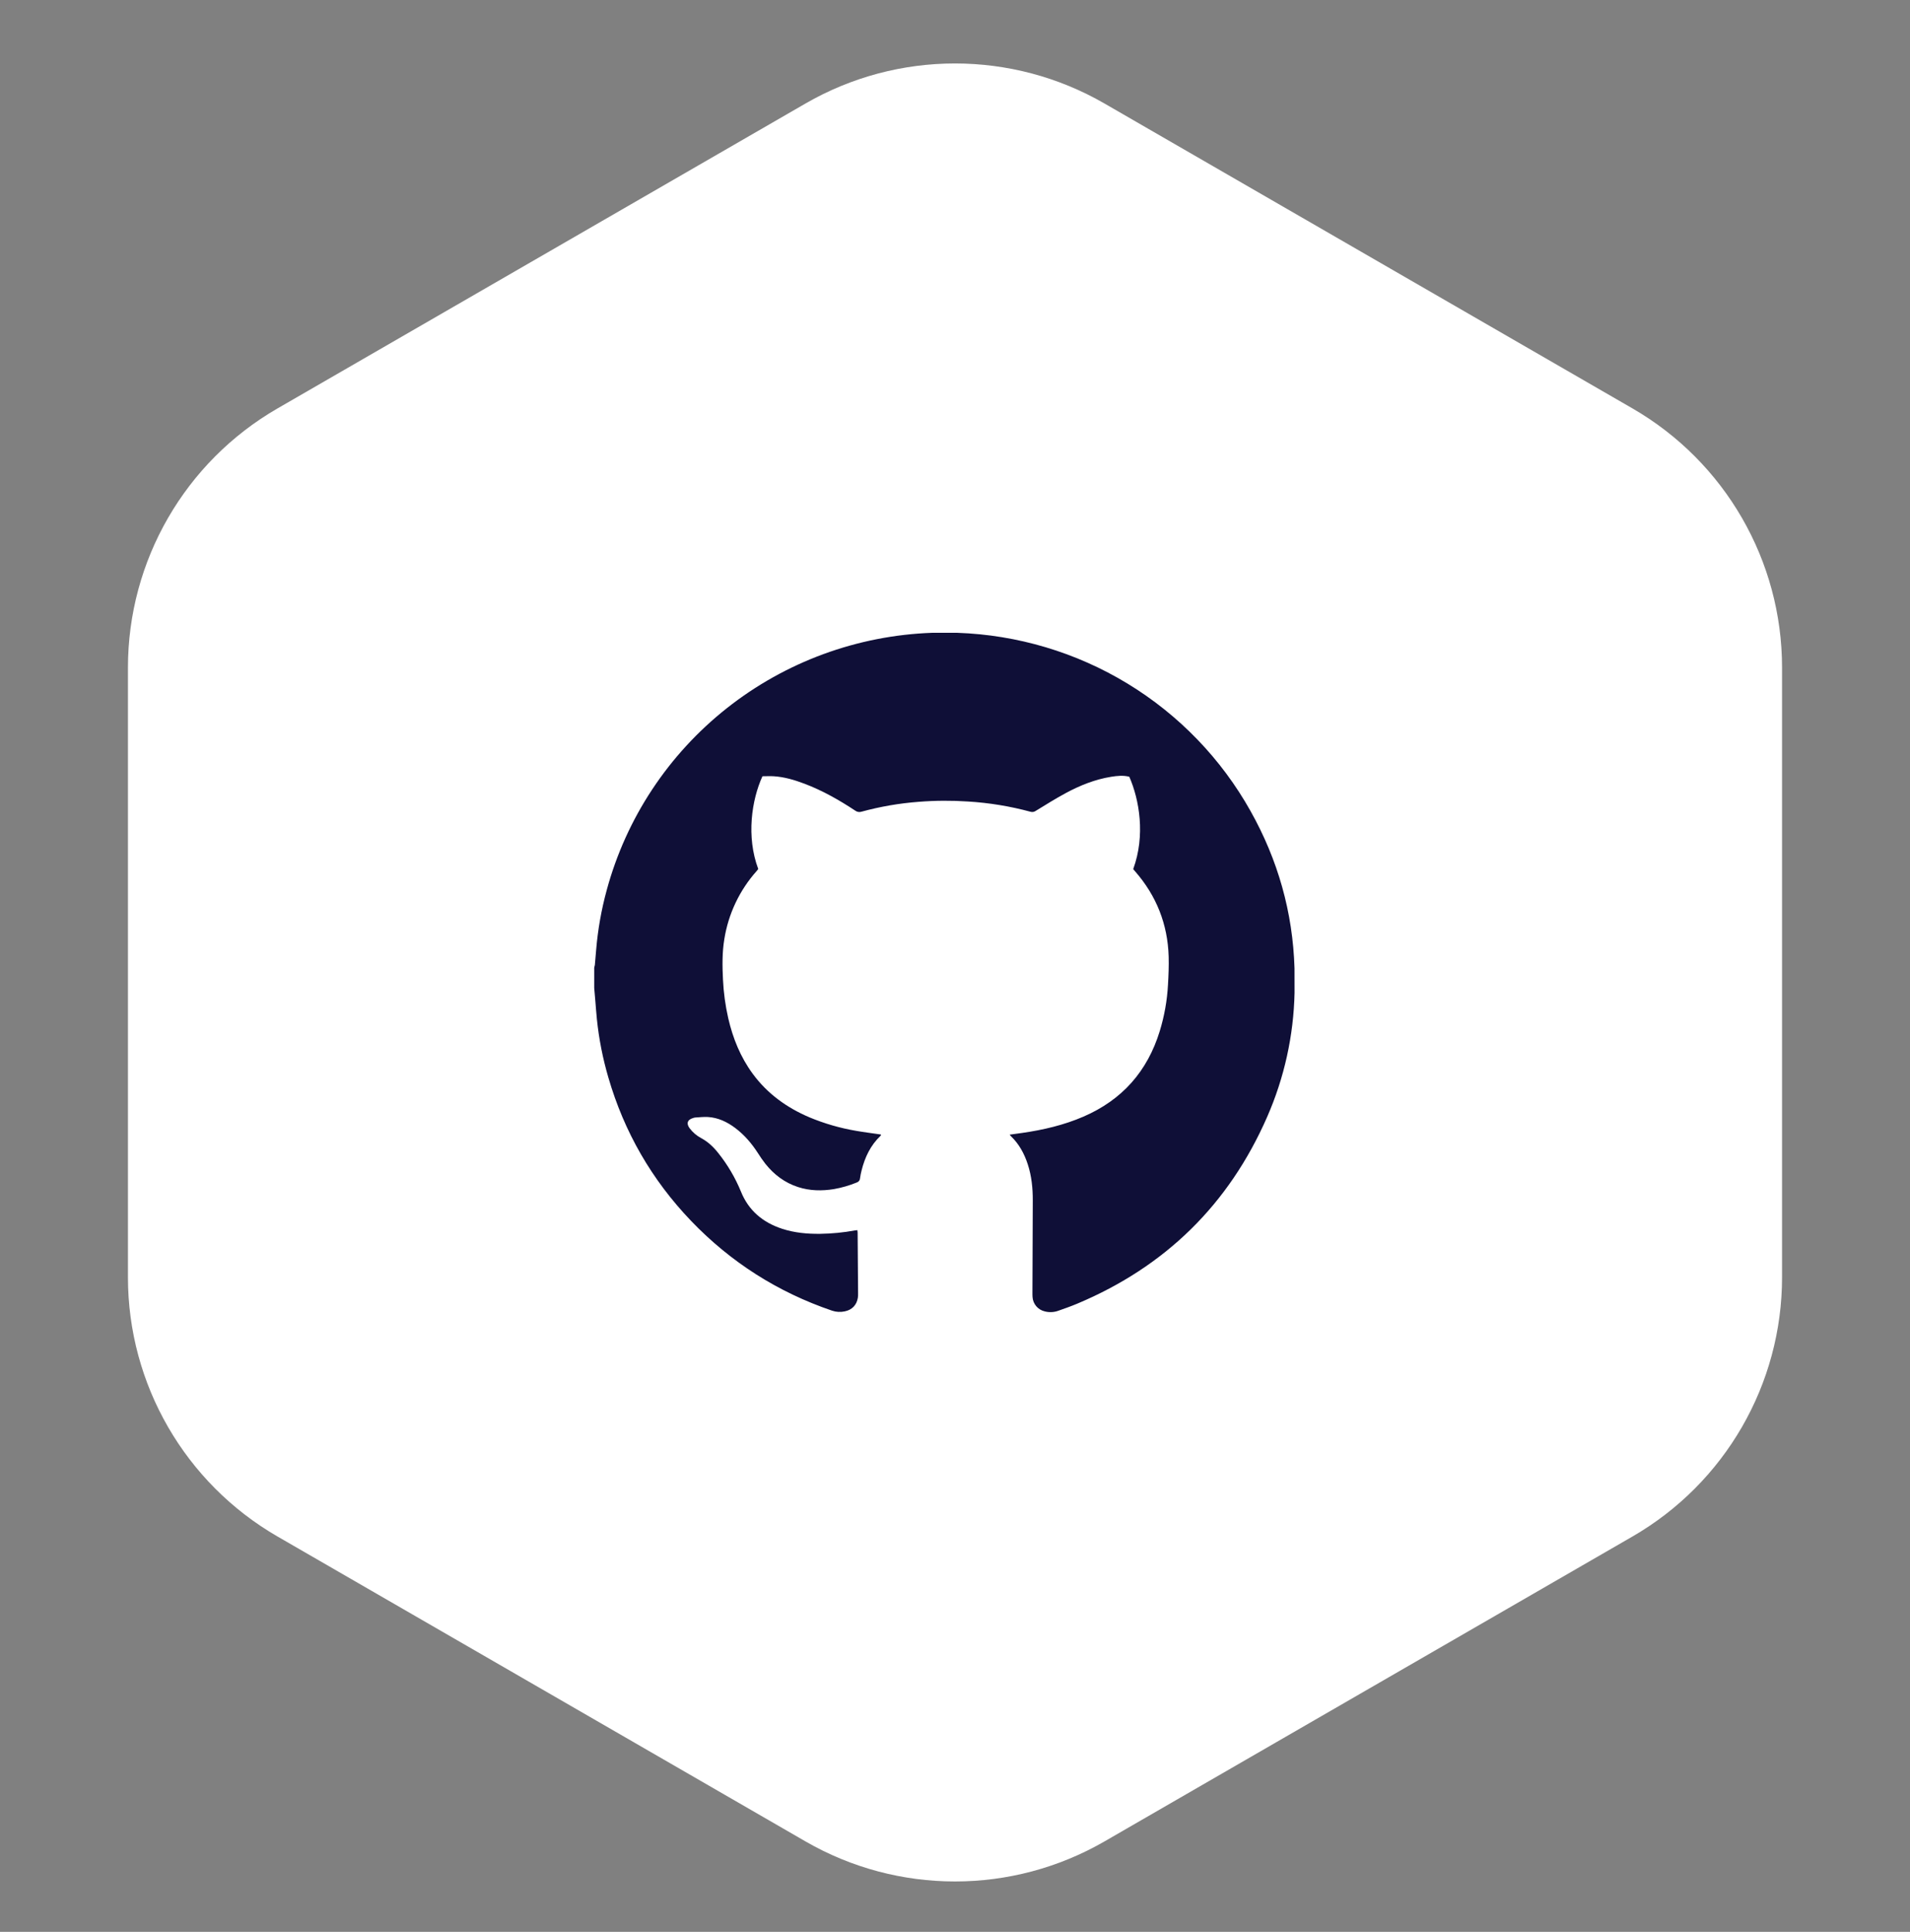
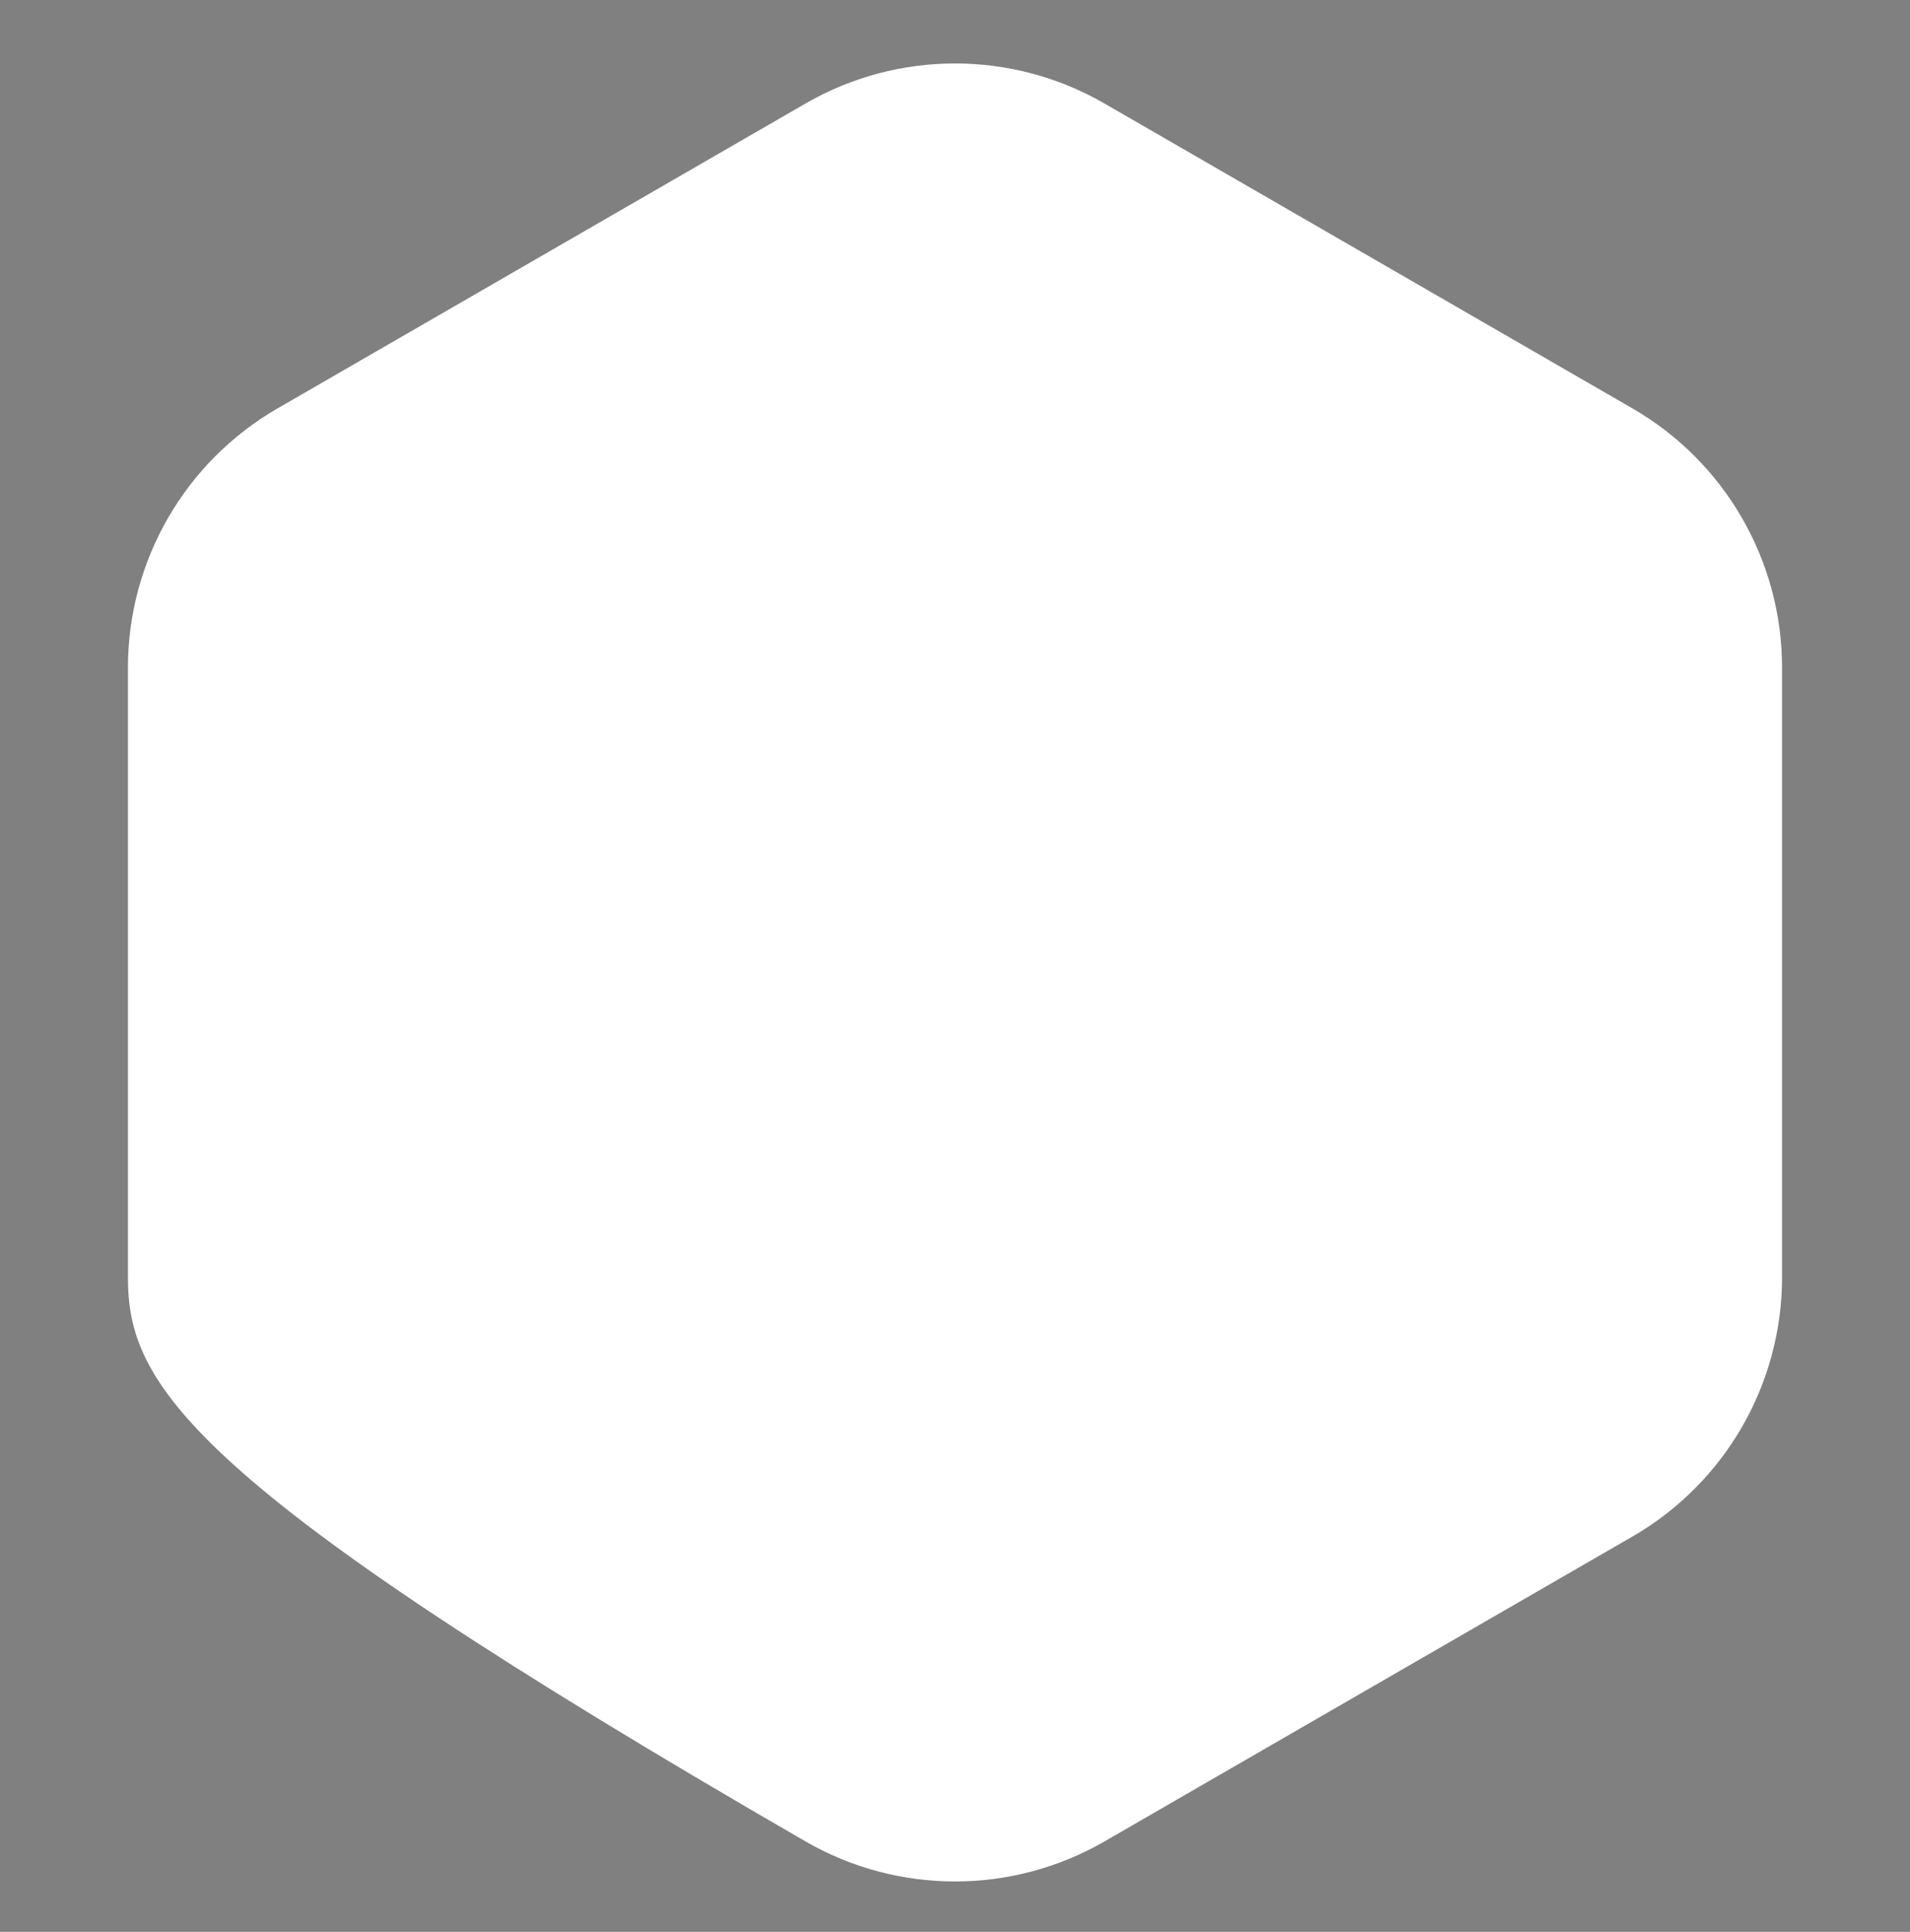
<svg xmlns="http://www.w3.org/2000/svg" width="90" height="91" viewBox="0 0 90 91" fill="none">
  <rect x="0" y="0" width="90" height="91" fill="#808080" stroke="none" />
  <g id="Group 1000009206">
-     <path id="Polygon 179" d="M37.952 4.878C42.313 2.36 47.687 2.36 52.048 4.878L76.923 19.239C81.284 21.757 83.971 26.411 83.971 31.447V60.17C83.971 65.206 81.284 69.86 76.923 72.378L52.048 86.739C47.687 89.257 42.313 89.257 37.952 86.739L13.077 72.378C8.716 69.86 6.029 65.206 6.029 60.17V31.447C6.029 26.411 8.716 21.757 13.077 19.239L37.952 4.878Z" fill="white" />
-     <path id="Vector" d="M61 46.769C60.956 48.786 60.516 50.775 59.704 52.624C57.902 56.731 54.922 59.66 50.765 61.408C50.464 61.535 50.155 61.643 49.847 61.751C49.647 61.819 49.432 61.827 49.228 61.773C49.072 61.737 48.932 61.652 48.829 61.531C48.726 61.41 48.664 61.258 48.654 61.1C48.648 61.026 48.649 60.952 48.649 60.876C48.654 59.434 48.659 57.992 48.665 56.55C48.667 55.97 48.61 55.399 48.429 54.845C48.264 54.34 48.017 53.883 47.627 53.513C47.612 53.499 47.601 53.482 47.574 53.449C47.784 53.421 47.978 53.396 48.171 53.367C49.161 53.223 50.13 52.999 51.052 52.6C52.877 51.811 54.067 50.463 54.647 48.574C54.865 47.864 54.996 47.13 55.036 46.389C55.061 45.947 55.081 45.503 55.068 45.061C55.023 43.537 54.493 42.198 53.487 41.046C53.456 41.009 53.425 40.972 53.397 40.94C53.979 39.353 53.686 37.67 53.213 36.589C52.927 36.515 52.639 36.546 52.352 36.592C51.592 36.715 50.887 36.999 50.215 37.361C49.734 37.62 49.272 37.912 48.806 38.196C48.77 38.222 48.728 38.239 48.685 38.246C48.641 38.254 48.596 38.25 48.554 38.237C47.596 37.978 46.614 37.817 45.623 37.756C44.846 37.704 44.066 37.708 43.29 37.77C42.38 37.838 41.479 37.994 40.599 38.234C40.549 38.251 40.496 38.255 40.444 38.247C40.392 38.239 40.343 38.218 40.301 38.187C39.545 37.687 38.76 37.24 37.908 36.918C37.44 36.741 36.963 36.598 36.46 36.566C36.28 36.555 36.098 36.566 35.927 36.566C35.419 37.679 35.156 39.405 35.729 40.935C35.706 40.964 35.681 40.998 35.655 41.029C34.848 41.933 34.319 43.048 34.13 44.242C34.026 44.873 34.035 45.509 34.067 46.144C34.096 46.757 34.179 47.367 34.315 47.965C34.534 48.911 34.891 49.796 35.471 50.584C36.162 51.522 37.073 52.178 38.14 52.632C38.847 52.927 39.587 53.141 40.343 53.269C40.723 53.336 41.106 53.383 41.489 53.439C41.497 53.439 41.505 53.449 41.52 53.46C41.511 53.477 41.499 53.492 41.487 53.507C41.018 53.954 40.754 54.513 40.599 55.13C40.567 55.253 40.542 55.379 40.525 55.506C40.523 55.55 40.507 55.593 40.479 55.628C40.452 55.663 40.414 55.689 40.371 55.702C40.024 55.844 39.662 55.949 39.292 56.014C38.723 56.106 38.158 56.096 37.605 55.917C36.978 55.714 36.476 55.335 36.069 54.826C35.941 54.661 35.821 54.49 35.711 54.314C35.419 53.86 35.072 53.456 34.638 53.13C34.258 52.846 33.839 52.647 33.358 52.617C33.162 52.605 32.963 52.63 32.763 52.641C32.725 52.645 32.689 52.654 32.654 52.667C32.389 52.748 32.33 52.917 32.491 53.141C32.639 53.339 32.829 53.502 33.049 53.617C33.367 53.79 33.621 54.031 33.841 54.31C34.283 54.861 34.643 55.473 34.912 56.126C35.273 57.025 35.946 57.586 36.856 57.883C37.439 58.073 38.041 58.127 38.651 58.12C39.199 58.112 39.745 58.059 40.283 57.96C40.321 57.954 40.358 57.953 40.401 57.948C40.405 57.99 40.412 58.026 40.412 58.062C40.419 59.012 40.427 59.963 40.433 60.913C40.436 60.988 40.433 61.062 40.422 61.135C40.365 61.476 40.151 61.7 39.808 61.772C39.608 61.816 39.399 61.805 39.205 61.739C36.647 60.867 34.434 59.458 32.565 57.512C30.71 55.575 29.41 53.32 28.663 50.748C28.401 49.851 28.22 48.932 28.125 48.002C28.096 47.721 28.077 47.439 28.053 47.157C28.035 46.952 28.018 46.747 28 46.541V45.58C28.013 45.54 28.023 45.499 28.03 45.458C28.051 45.224 28.071 44.99 28.09 44.755C28.169 43.798 28.337 42.85 28.59 41.924C29.508 38.541 31.491 35.54 34.249 33.36C37.007 31.18 40.394 29.935 43.915 29.809H45.109C47.945 29.906 50.708 30.73 53.129 32.201C55.55 33.673 57.547 35.742 58.927 38.207C60.217 40.507 60.917 42.973 60.998 45.61C60.999 45.996 61 46.383 61 46.769Z" fill="#0F0F37" />
+     <path id="Polygon 179" d="M37.952 4.878C42.313 2.36 47.687 2.36 52.048 4.878L76.923 19.239C81.284 21.757 83.971 26.411 83.971 31.447V60.17C83.971 65.206 81.284 69.86 76.923 72.378L52.048 86.739C47.687 89.257 42.313 89.257 37.952 86.739C8.716 69.86 6.029 65.206 6.029 60.17V31.447C6.029 26.411 8.716 21.757 13.077 19.239L37.952 4.878Z" fill="white" />
  </g>
</svg>